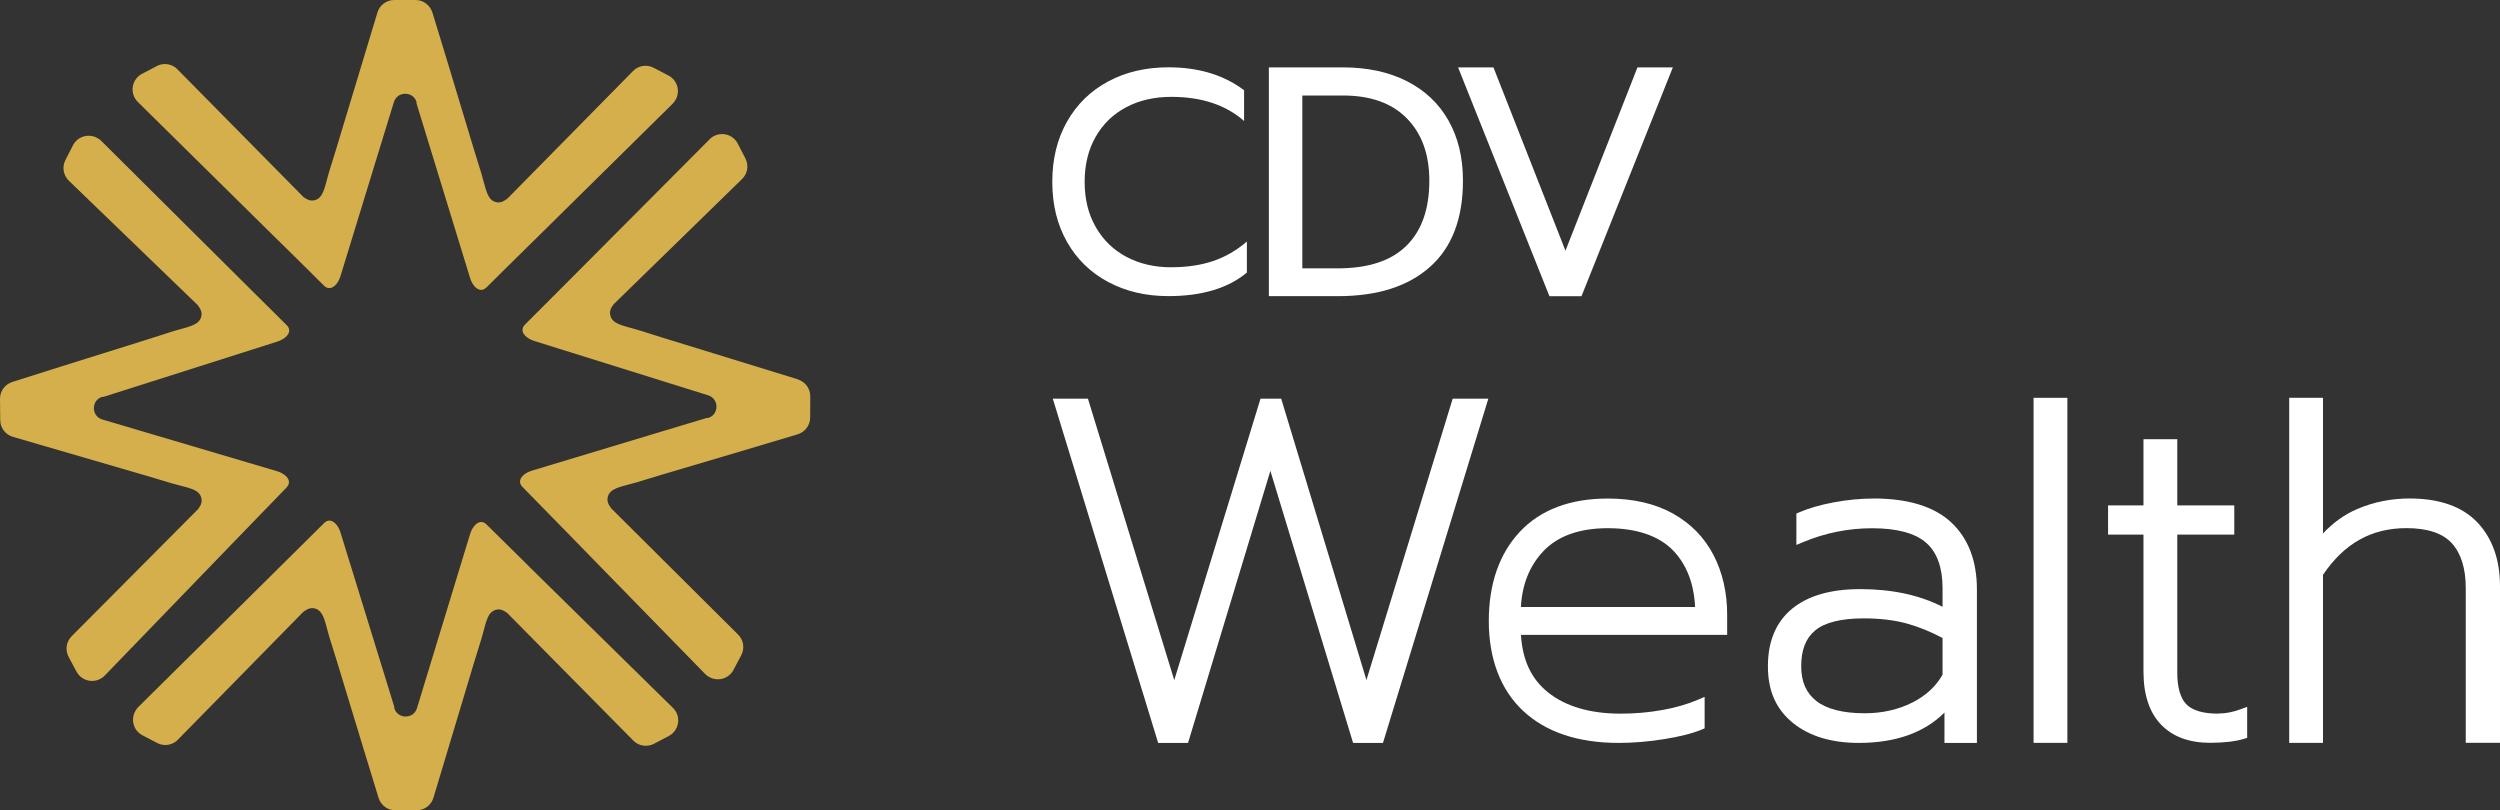
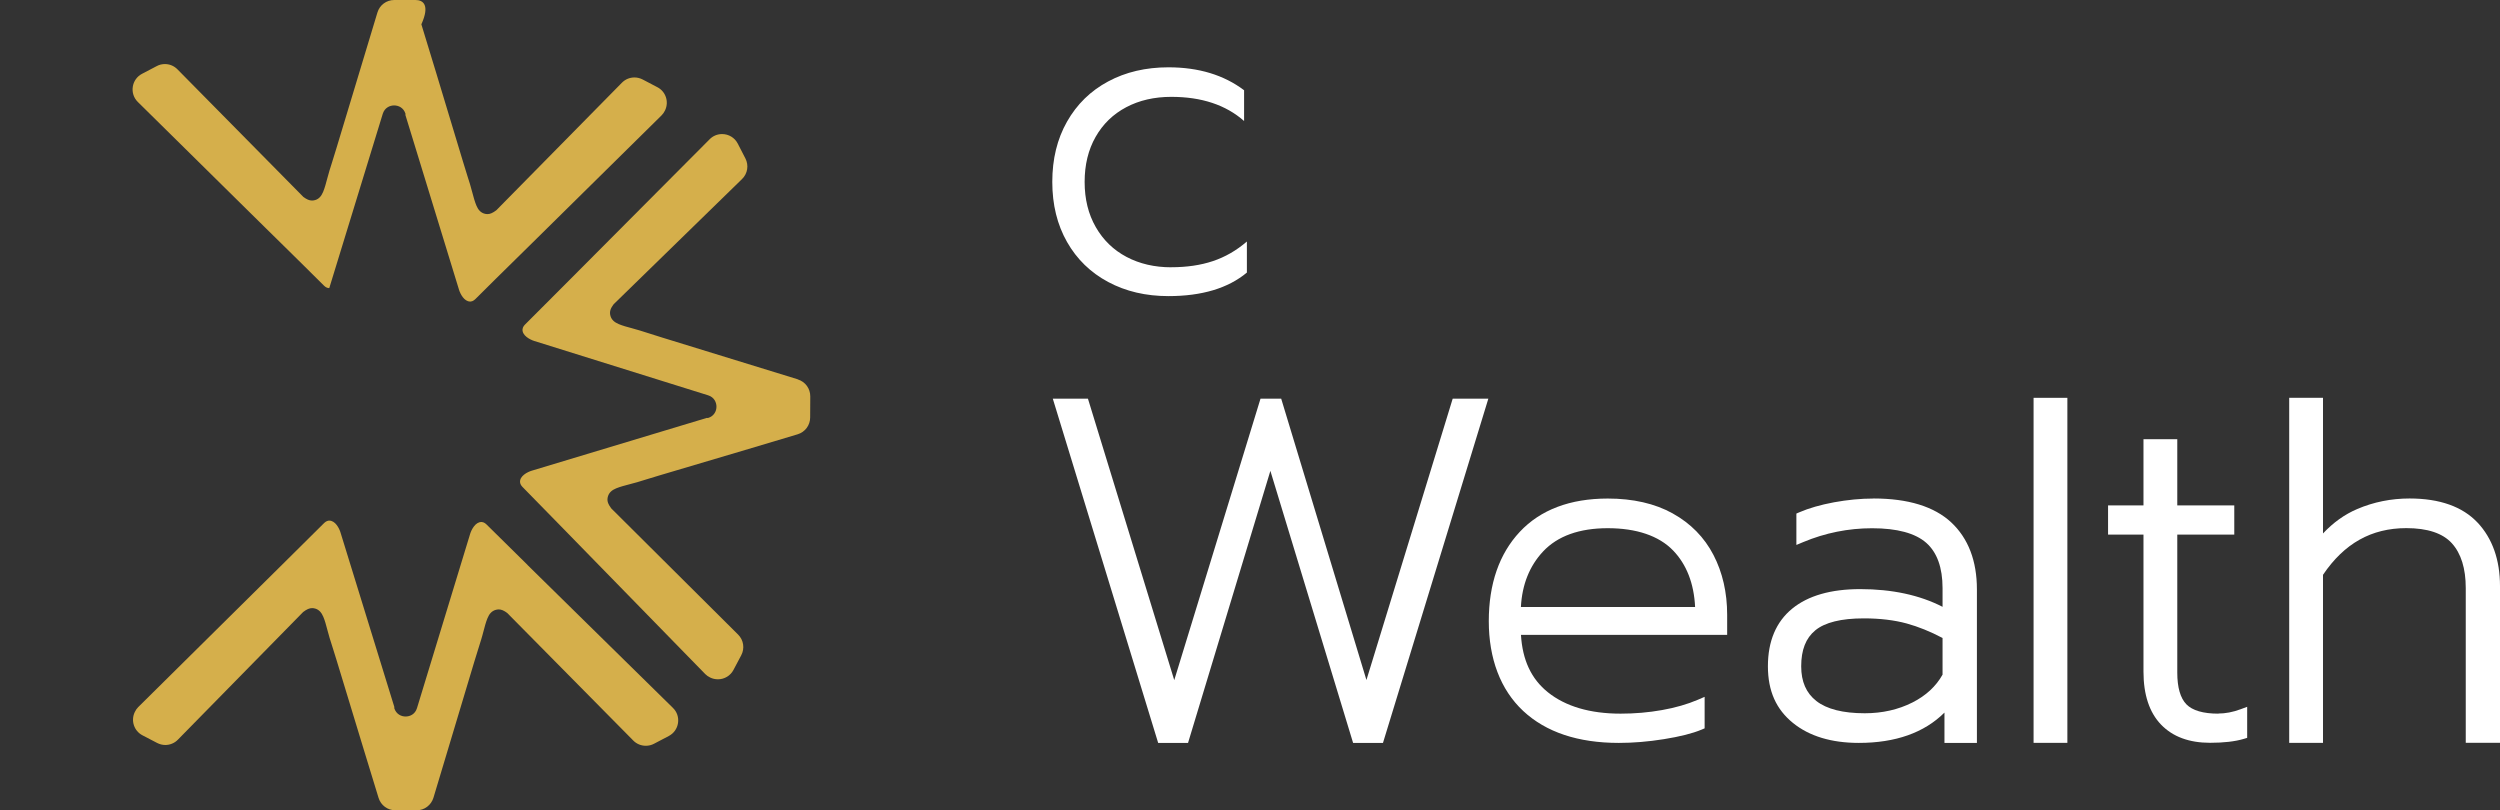
<svg xmlns="http://www.w3.org/2000/svg" id="Layer_1" data-name="Layer 1" viewBox="0 0 446.05 144.57">
  <rect x="0" y="0" width="446.05" height="144.57" fill="#333333" stroke="none" />
  <defs>
    <style>      .cls-1 {        fill: #fff;      }      .cls-2 {        fill: #d5af4b;      }    </style>
  </defs>
  <g>
-     <path class="cls-2" d="M47.5,40.79l2.98,2.93c2.42,2.39,4.85,4.77,7.26,7.18.17.17.47.46.89.5h.12c1.06,0,1.76-1.36,1.98-2.08l9.54-31.09c.34-1.1,1.27-1.5,2.03-1.5s1.69.39,2.03,1.5v.02s-.02.18-.02.18l9.57,31.2c.22.72.92,2.09,1.98,2.09h.12c.42-.05.71-.34.89-.51,2.37-2.37,4.76-4.72,7.15-7.07l3.09-3.04,22.91-22.6c.24-.24.44-.52.62-.89.73-1.53.13-3.35-1.37-4.13l-2.63-1.38c-.45-.23-.95-.36-1.46-.36-.85,0-1.64.33-2.24.94l-22.4,22.75c-.65.49-1.11.69-1.59.69-.19,0-.38-.03-.58-.09-.62-.19-1.08-.67-1.4-1.45-.3-.73-.52-1.56-.73-2.35-.13-.49-.26-.97-.4-1.44l-.42-1.33c-.28-.89-.56-1.77-.82-2.66l-4.77-15.79-2.67-8.75C76.73.9,75.52,0,74.13,0h-3.78C68.95,0,67.74.9,67.34,2.23l-7.32,24.23c-.27.88-.54,1.75-.81,2.62l-.43,1.37c-.15.47-.27.95-.4,1.43-.21.8-.43,1.63-.73,2.36-.33.79-.78,1.26-1.4,1.45-.2.06-.39.09-.58.09-.48,0-.94-.2-1.54-.64L31.66,12.37c-.6-.61-1.39-.94-2.24-.94-.5,0-1.01.12-1.45.36l-2.63,1.38c-.9.47-1.5,1.32-1.65,2.32s.18,1.99.9,2.7l22.91,22.6Z" />
+     <path class="cls-2" d="M47.5,40.79l2.98,2.93c2.42,2.39,4.85,4.77,7.26,7.18.17.17.47.46.89.5h.12l9.54-31.09c.34-1.1,1.27-1.5,2.03-1.5s1.69.39,2.03,1.5v.02s-.02.18-.02.18l9.57,31.2c.22.72.92,2.09,1.98,2.09h.12c.42-.05.71-.34.89-.51,2.37-2.37,4.76-4.72,7.15-7.07l3.09-3.04,22.91-22.6c.24-.24.44-.52.62-.89.73-1.53.13-3.35-1.37-4.13l-2.63-1.38c-.45-.23-.95-.36-1.46-.36-.85,0-1.64.33-2.24.94l-22.4,22.75c-.65.49-1.11.69-1.59.69-.19,0-.38-.03-.58-.09-.62-.19-1.08-.67-1.4-1.45-.3-.73-.52-1.56-.73-2.35-.13-.49-.26-.97-.4-1.44l-.42-1.33c-.28-.89-.56-1.77-.82-2.66l-4.77-15.79-2.67-8.75C76.73.9,75.52,0,74.13,0h-3.78C68.95,0,67.74.9,67.34,2.23l-7.32,24.23c-.27.88-.54,1.75-.81,2.62l-.43,1.37c-.15.47-.27.95-.4,1.43-.21.8-.43,1.63-.73,2.36-.33.79-.78,1.26-1.4,1.45-.2.06-.39.09-.58.09-.48,0-.94-.2-1.54-.64L31.66,12.37c-.6-.61-1.39-.94-2.24-.94-.5,0-1.01.12-1.45.36l-2.63,1.38c-.9.47-1.5,1.32-1.65,2.32s.18,1.99.9,2.7l22.91,22.6Z" />
    <path class="cls-2" d="M142.35,67.68l-24.19-7.45c-.89-.27-1.77-.56-2.66-.84l-1.33-.42c-.47-.15-.95-.28-1.43-.41-.8-.21-1.62-.43-2.36-.74-.78-.33-1.26-.79-1.45-1.41-.25-.82.03-1.42.55-2.12l22.91-22.34c1-.97,1.24-2.46.6-3.69l-1.36-2.64c-.54-1.05-1.61-1.7-2.8-1.7-.84,0-1.63.33-2.22.93l-25.61,25.72c-2.41,2.43-4.83,4.86-7.26,7.27-.17.17-.46.46-.51.89-.11,1.12,1.31,1.86,2.07,2.1l31.04,9.7c1.1.34,1.49,1.28,1.49,2.03,0,.76-.4,1.68-1.51,2.02h-.02s-.18-.02-.18-.02l-31.24,9.42c-.77.23-2.2.96-2.09,2.08.04.42.33.71.5.89,2.41,2.44,4.81,4.9,7.2,7.36l25.34,25.96c.24.24.53.45.89.62.43.21.9.31,1.38.31,1.16,0,2.22-.64,2.76-1.66l1.39-2.62c.65-1.23.43-2.72-.56-3.7l-22.63-22.51c-.56-.76-.84-1.36-.58-2.18.2-.62.67-1.08,1.46-1.4.74-.3,1.56-.51,2.36-.72.49-.13.97-.25,1.44-.39l1.3-.4c.9-.28,1.8-.56,2.7-.82l15.81-4.69,8.76-2.62c1.33-.4,2.23-1.6,2.24-2.99l.02-3.78c0-1.4-.89-2.61-2.22-3.02Z" />
    <path class="cls-2" d="M94.14,100.81c-2.43-2.38-4.86-4.77-7.27-7.17-.17-.17-.47-.46-.89-.5h-.11c-1.06,0-1.75,1.36-1.98,2.09l-9.49,31.11c-.34,1.11-1.27,1.5-2.03,1.5s-1.68-.39-2.03-1.5h0s.02-.19.02-.19l-9.62-31.18c-.22-.72-.92-2.08-1.98-2.08h-.12c-.42.05-.71.34-.89.51-2.42,2.42-4.86,4.83-7.3,7.24l-25.8,25.53c-.24.24-.44.53-.61.89-.73,1.53-.12,3.35,1.37,4.13l2.63,1.37c.45.23.95.36,1.45.36.84,0,1.66-.34,2.24-.94l22.36-22.79c.65-.49,1.12-.69,1.6-.69.19,0,.38.03.58.09.62.19,1.08.67,1.41,1.45.31.73.52,1.56.73,2.35.13.49.26.97.4,1.44l.43,1.36c.28.88.55,1.75.82,2.63l4.8,15.78,2.68,8.75c.41,1.33,1.61,2.22,3,2.22h3.79c1.4,0,2.6-.91,3.01-2.25l7.28-24.24c.27-.89.54-1.77.82-2.65l.42-1.35c.15-.47.27-.96.4-1.44.21-.8.42-1.62.72-2.35.32-.79.78-1.26,1.4-1.46.21-.06.4-.1.59-.1.48,0,.94.2,1.53.64l22.49,22.76c.59.6,1.39.93,2.24.93.51,0,1.01-.12,1.46-.36l2.63-1.38c.9-.47,1.5-1.32,1.65-2.32.15-1.01-.18-1.99-.91-2.7l-25.94-25.49Z" />
-     <path class="cls-2" d="M51.06,87.04c.17-.18.46-.47.49-.89.1-1.12-1.33-1.84-2.1-2.07l-31.18-9.23c-1.11-.33-1.51-1.25-1.52-2.01,0-.76.38-1.69,1.48-2.04h.02s.18.02.18.02l31.1-9.89c.76-.24,2.18-1,2.06-2.11-.04-.42-.34-.71-.51-.88-2.39-2.35-4.76-4.71-7.14-7.08l-25.9-25.75c-.24-.24-.54-.44-.9-.6-.41-.19-.87-.29-1.33-.29-1.18,0-2.25.65-2.79,1.7l-1.35,2.64c-.63,1.24-.39,2.72.62,3.69l22.97,22.17c.58.75.86,1.35.62,2.17-.19.62-.66,1.09-1.44,1.42-.73.31-1.55.53-2.35.75-.48.13-.97.26-1.43.41l-1.3.42c-.89.29-1.78.58-2.68.86l-15.74,4.93-8.72,2.76C.87,68.56-.01,69.78,0,71.17l.04,3.78c.01,1.4.92,2.6,2.26,2.99l24.3,7.08c.9.26,1.81.54,2.71.81l1.3.39c.47.14.96.26,1.44.39.8.2,1.62.41,2.36.7.79.32,1.27.77,1.47,1.39.26.82-.01,1.42-.52,2.12l-22.57,22.69c-.98.99-1.2,2.48-.54,3.7l1.4,2.62c.55,1.02,1.61,1.66,2.78,1.66.86,0,1.66-.34,2.26-.96l25.27-26.15c2.36-2.45,4.73-4.9,7.11-7.34Z" />
  </g>
  <g>
    <g>
      <path class="cls-1" d="M208.98,47.69c-2.99,0-5.65-.62-7.98-1.85-2.33-1.23-4.16-3-5.49-5.32-1.33-2.31-1.99-5-1.99-8.06s.65-5.74,1.96-8.04c1.31-2.3,3.13-4.06,5.46-5.29,2.33-1.23,5.01-1.85,8.04-1.85,5.41,0,9.74,1.44,12.99,4.31v-5.49c-3.62-2.73-8.12-4.09-13.5-4.09-4.03,0-7.62.84-10.75,2.52-3.14,1.68-5.58,4.07-7.34,7.17-1.76,3.1-2.63,6.68-2.63,10.75s.88,7.64,2.63,10.72c1.75,3.08,4.2,5.46,7.34,7.14,3.14,1.68,6.72,2.52,10.75,2.52,5.97,0,10.64-1.4,14-4.2v-5.54c-1.87,1.61-3.89,2.77-6.08,3.5-2.18.73-4.66,1.09-7.42,1.09Z" />
-       <path class="cls-1" d="M250.98,14.47c-3.23-1.64-7.05-2.45-11.45-2.45h-13.14v40.82h12.32c7.05,0,12.53-1.74,16.44-5.23,3.91-3.48,5.87-8.61,5.87-15.39,0-4.13-.87-7.71-2.6-10.75-1.73-3.04-4.21-5.37-7.45-7.01ZM250.93,43.85c-2.73,2.69-6.81,4.03-12.26,4.03h-6.31v-30.84h7.24c4.94,0,8.75,1.36,11.42,4.09,2.67,2.73,4,6.42,4,11.1,0,5.06-1.36,8.94-4.09,11.62Z" />
-       <polygon class="cls-1" points="279.31 44.73 266.46 12.02 260.15 12.02 276.45 52.85 282.17 52.85 298.47 12.02 292.16 12.02 279.31 44.73" />
    </g>
    <g>
      <polygon class="cls-1" points="243.8 121.33 228.59 71.13 224.9 71.13 209.51 121.35 194.11 71.13 187.84 71.13 206.64 132.55 211.97 132.55 226.66 84.01 241.42 132.55 246.75 132.55 265.55 71.13 259.19 71.13 243.8 121.33" />
      <path class="cls-1" d="M298.44,91.6c-3.18-1.76-7.08-2.65-11.58-2.65-6.73,0-12.01,2-15.7,5.94-3.67,3.92-5.53,9.29-5.53,15.94s2.07,12.23,6.15,16.03c4.06,3.78,9.79,5.69,17.05,5.69,2.55,0,5.26-.22,8.05-.67,2.87-.46,5.06-1.01,6.72-1.7l.54-.23v-5.62l-1.23.53c-1.85.79-3.99,1.41-6.37,1.83-2.39.43-4.87.64-7.39.64-5.46,0-9.82-1.29-12.98-3.82-2.96-2.38-4.53-5.73-4.8-10.24h36.79v-3.59c0-3.95-.82-7.54-2.44-10.66-1.63-3.15-4.09-5.65-7.29-7.42ZM271.36,108.3c.21-4,1.54-7.33,3.96-9.91,2.58-2.75,6.46-4.15,11.54-4.15s9.12,1.34,11.67,3.99c2.39,2.49,3.71,5.88,3.91,10.07h-31.07Z" />
      <path class="cls-1" d="M334.27,88.95c-2.28,0-4.65.23-7.05.67-2.41.45-4.49,1.05-6.18,1.78l-.53.23v5.6l1.22-.51c3.92-1.64,8.05-2.47,12.29-2.47,4.46,0,7.71.88,9.67,2.61,1.92,1.7,2.9,4.42,2.9,8.07v3.34c-4.09-2.1-9.03-3.16-14.7-3.16-5.22,0-9.29,1.17-12.12,3.48-2.88,2.35-4.34,5.81-4.34,10.28s1.5,7.71,4.47,10.12c2.91,2.36,6.86,3.56,11.75,3.56,6.55,0,11.68-1.82,15.28-5.41v5.41h5.79v-27.38c0-5.1-1.54-9.12-4.59-11.97-3.03-2.82-7.69-4.26-13.85-4.26ZM346.59,113.82v6.55c-1.17,2.09-2.98,3.76-5.38,4.97h0c-2.51,1.27-5.37,1.92-8.5,1.92-3.88,0-6.79-.74-8.64-2.19-1.81-1.42-2.7-3.45-2.7-6.19,0-2.92.82-5.02,2.51-6.41,1.72-1.42,4.63-2.14,8.67-2.14,2.86,0,5.43.31,7.64.91,2.07.57,4.23,1.44,6.4,2.59Z" />
      <rect class="cls-1" x="362.83" y="70.98" width="6.03" height="61.56" />
      <path class="cls-1" d="M395.79,127.33c-2.69,0-4.61-.56-5.69-1.66-1.08-1.11-1.63-3.01-1.63-5.66v-24.63h10.17v-5.21h-10.17v-11.81h-6.03v11.81h-6.32v5.21h6.32v24.46c0,4.1,1.05,7.27,3.12,9.43,2.08,2.17,5.02,3.26,8.76,3.26,2.42,0,4.44-.23,5.99-.69l.63-.19v-5.54l-1.19.44c-1.37.51-2.7.76-3.96.76Z" />
      <path class="cls-1" d="M442.04,93.24c-2.68-2.85-6.76-4.3-12.13-4.3-3.27,0-6.41.63-9.33,1.88-2.26.96-4.3,2.43-6.11,4.36v-24.2h-6.03v61.56h6.03v-29.98c3.78-5.6,8.64-8.33,14.87-8.33,3.77,0,6.5.91,8.12,2.7,1.65,1.82,2.48,4.51,2.48,7.98v27.62h6.11v-27.95c0-4.69-1.35-8.51-4.01-11.35Z" />
    </g>
  </g>
</svg>